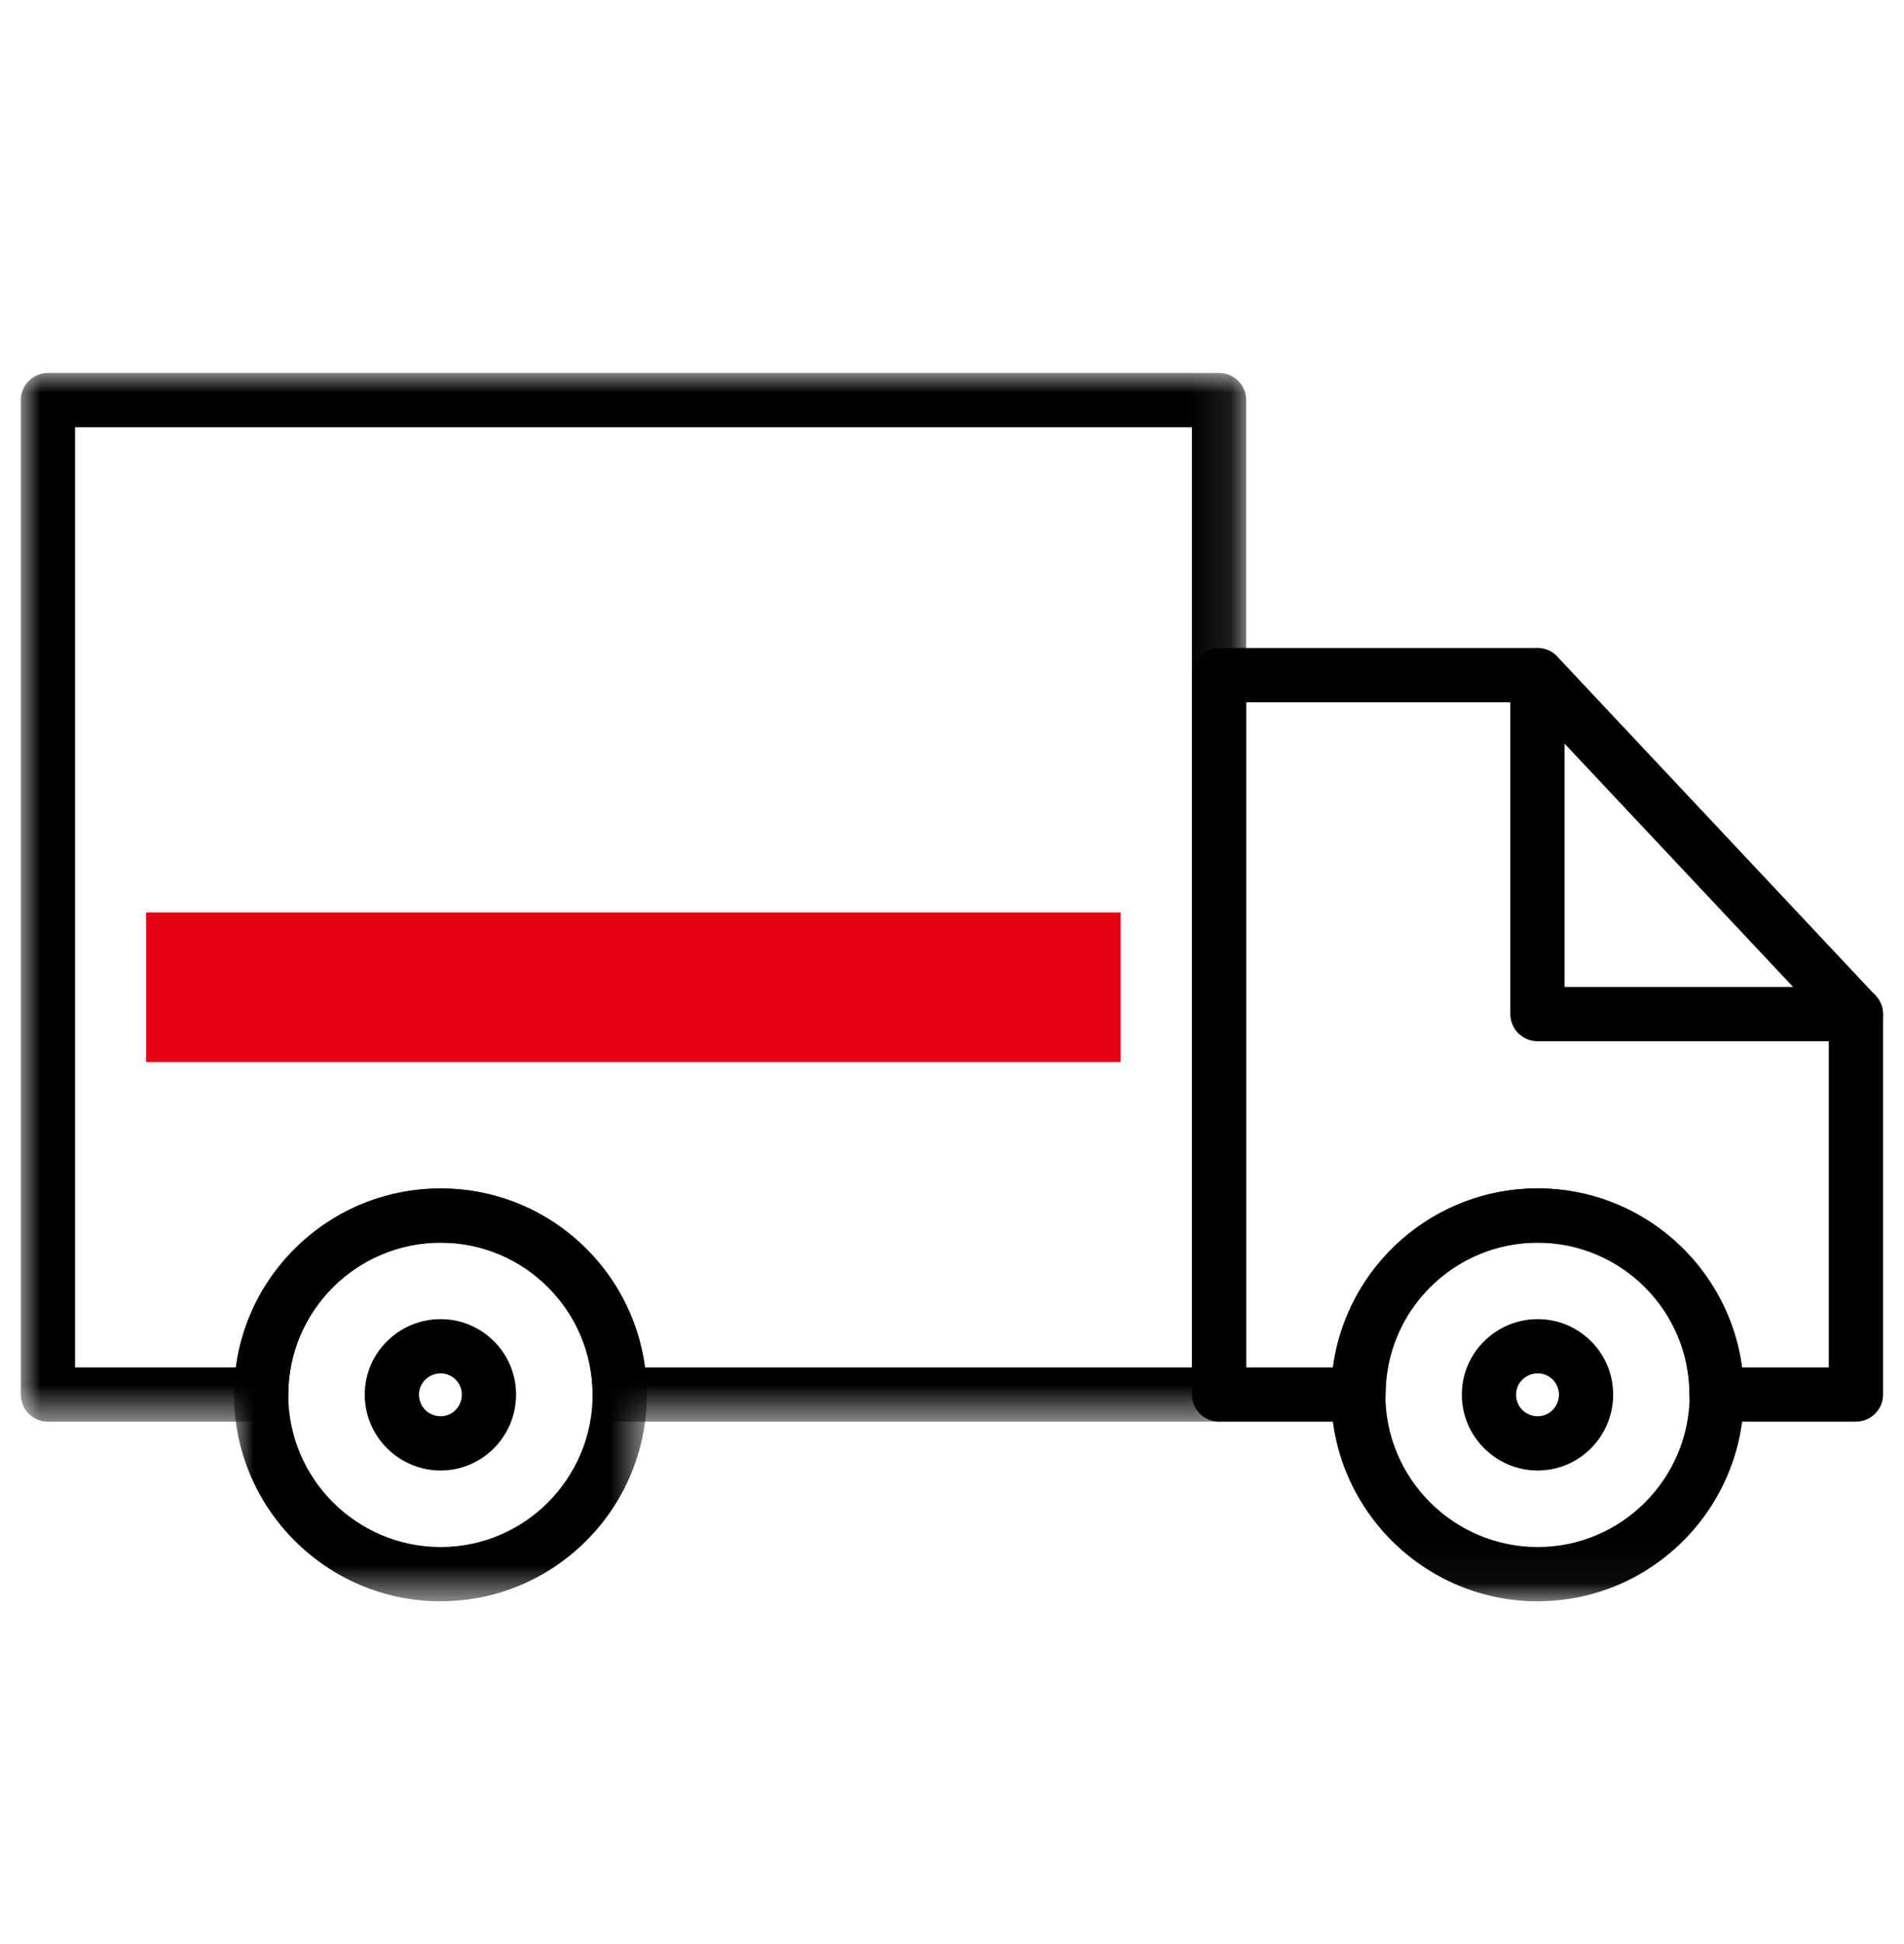
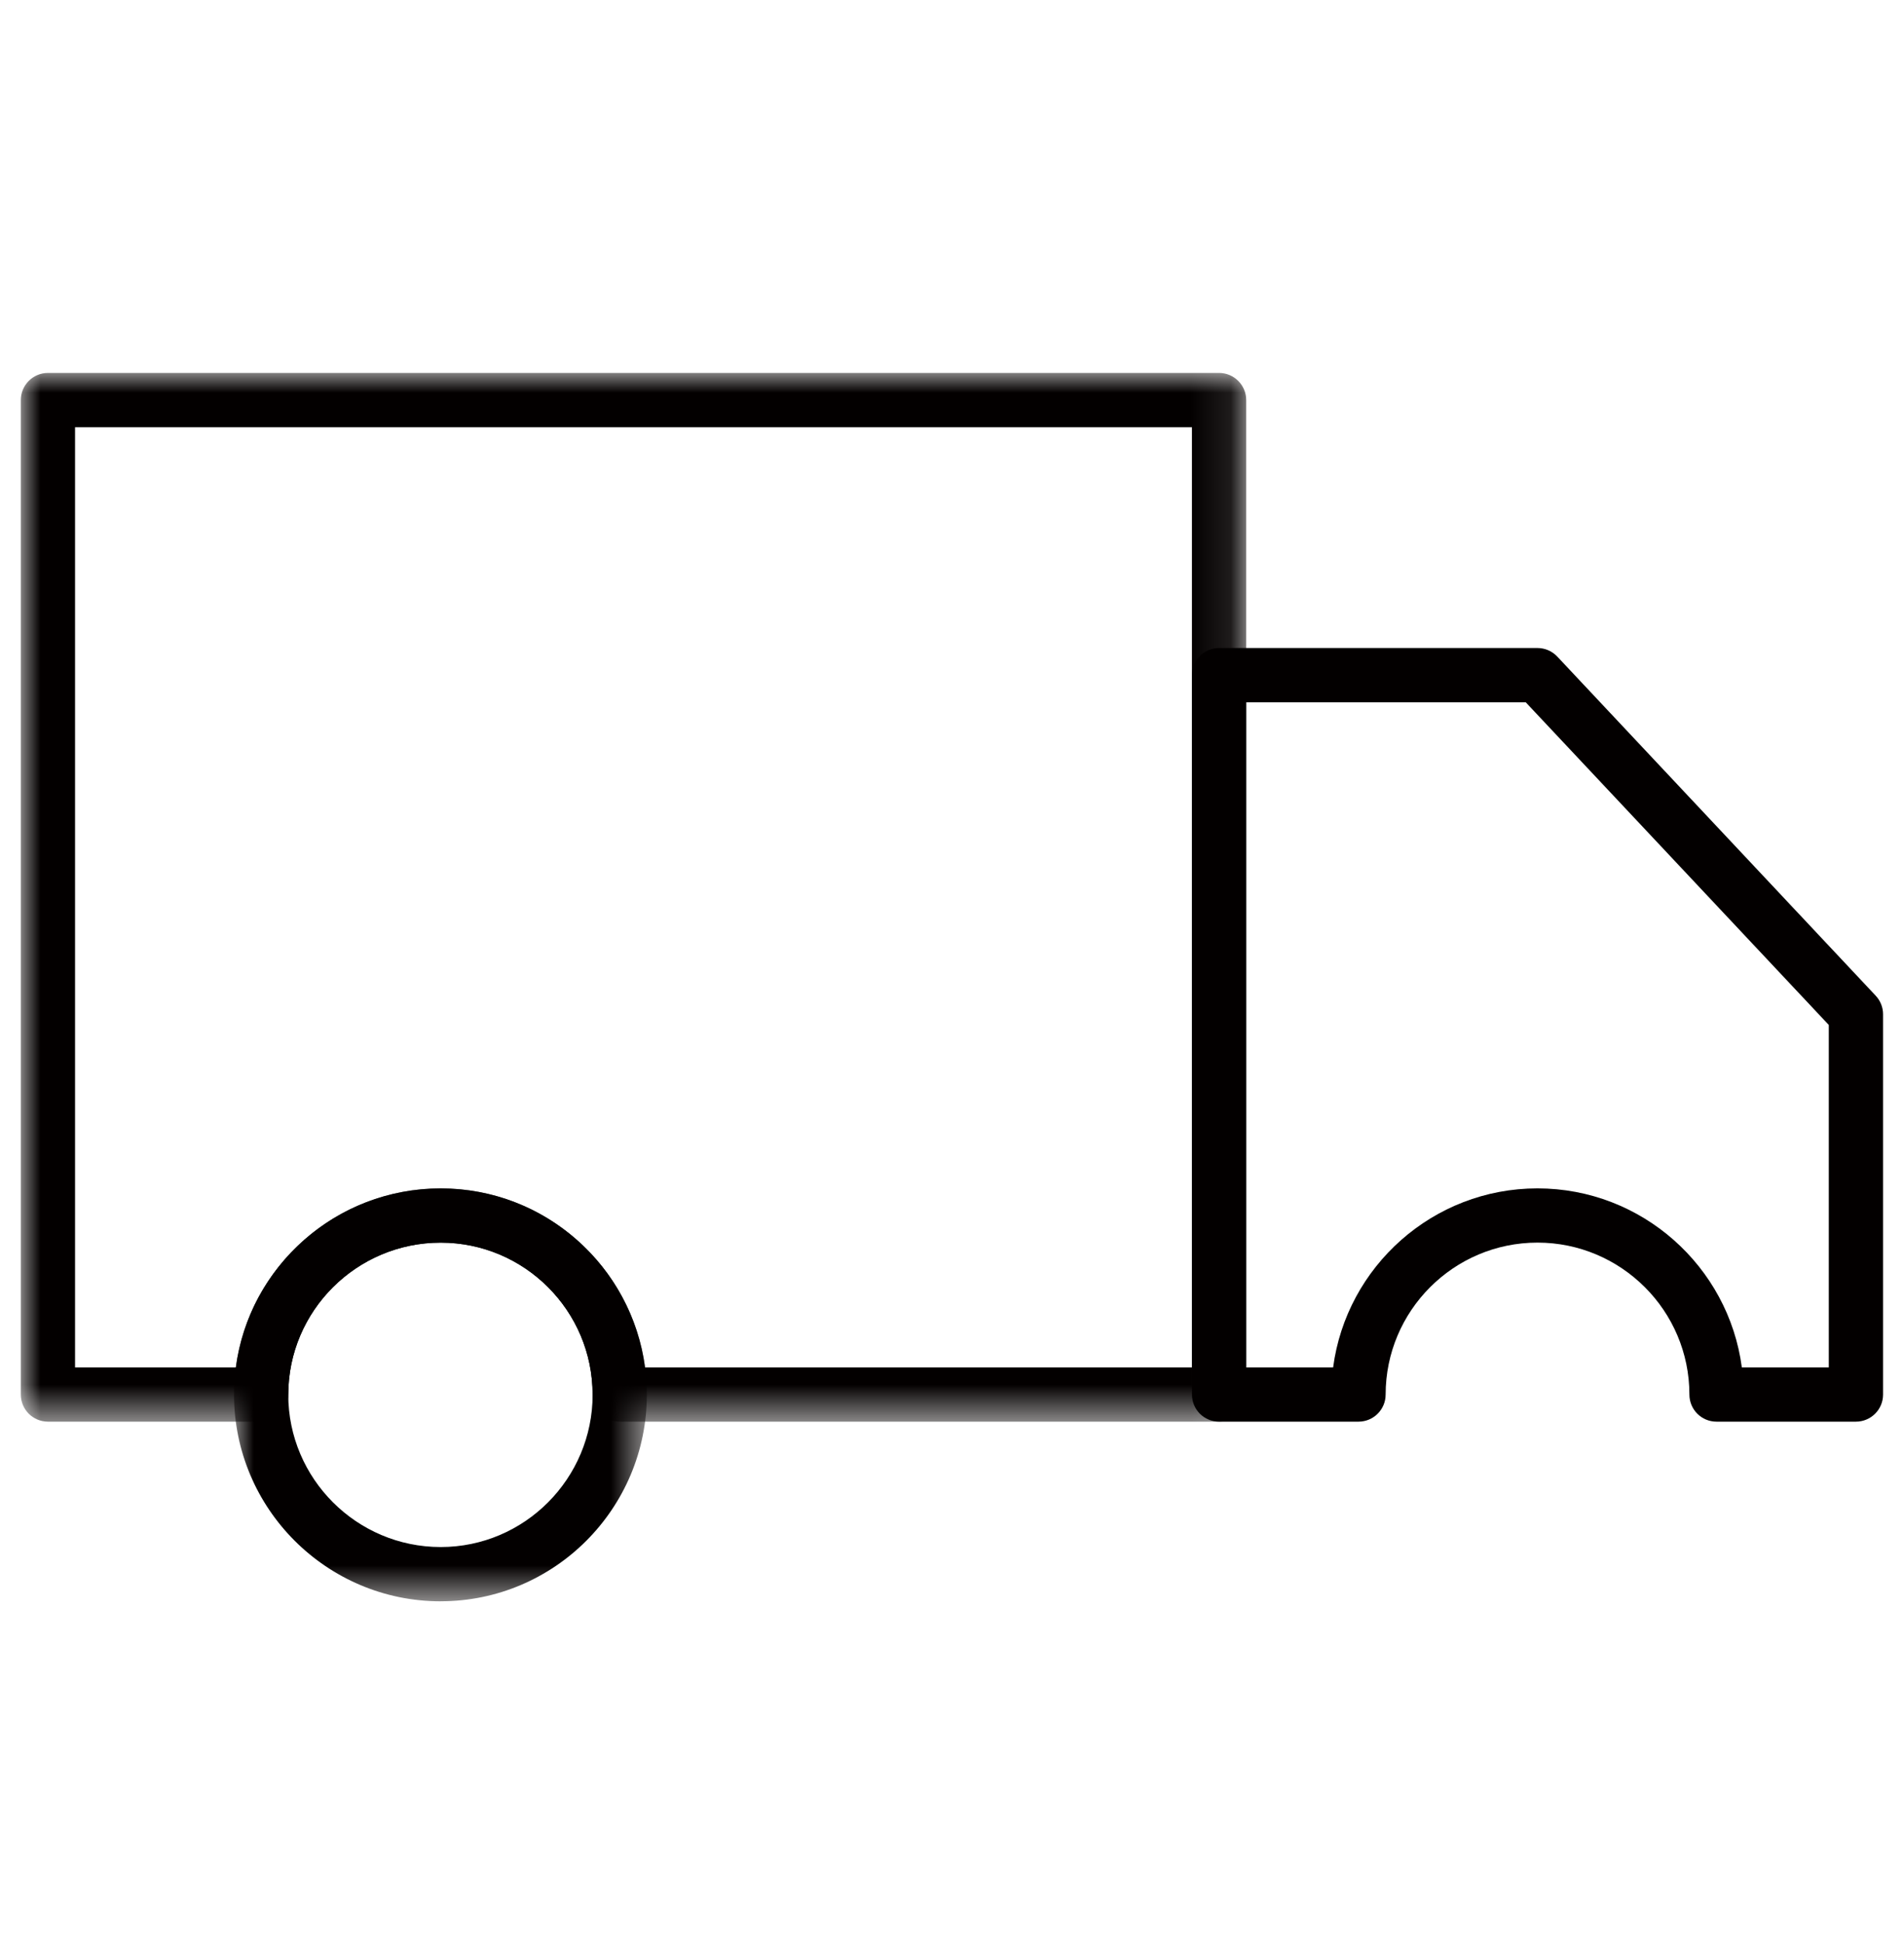
<svg xmlns="http://www.w3.org/2000/svg" xmlns:xlink="http://www.w3.org/1999/xlink" width="48" height="49" viewBox="0 0 48 49">
  <defs>
    <path id="k6vwhr2r0a" d="M0 0L30.892 0 30.892 26.433 0 26.433z" />
    <path id="a8due8pvec" d="M0 0L10.407 0 10.407 10.406 0 10.406z" />
-     <path id="fltwbqamoe" d="M0 30.96L46.949 30.96 46.949 0 0 0z" />
  </defs>
  <g fill="none" fill-rule="evenodd">
    <g>
      <g>
        <g>
          <g>
            <g>
              <g transform="translate(-119 -727) translate(15 620) translate(0 62) translate(88) translate(16 45.4) translate(.525 9)">
                <g>
                  <mask id="be4f95b2yb" fill="#fff">
                    <use xlink:href="#k6vwhr2r0a" />
                  </mask>
                  <path fill="#030000" d="M15.736 25.066h13.788V1.367H1.367v23.699H5.42c.337-2.544 2.525-4.513 5.165-4.513 2.634 0 4.815 1.97 5.152 4.513m14.472 1.367h-15.11c-.38 0-.685-.306-.685-.683 0-2.112-1.717-3.83-3.829-3.83-2.118 0-3.842 1.718-3.842 3.83 0 .377-.307.683-.684.683H.684c-.379 0-.684-.306-.684-.683V.684C0 .306.305 0 .684 0h29.524c.377 0 .684.306.684.684V25.75c0 .377-.307.683-.684.683" mask="url(#be4f95b2yb)" />
                </g>
                <path fill="#030000" d="M43.387 25.066h2.192v-8.632l-7.64-8.133h-7.047v16.765h2.191c.336-2.544 2.519-4.513 5.151-4.513 2.634 0 4.817 1.97 5.153 4.513m2.876 1.367h-3.515c-.378 0-.683-.306-.683-.683 0-2.112-1.72-3.83-3.83-3.83-2.112 0-3.828 1.718-3.828 3.83 0 .377-.307.683-.684.683h-3.514c-.38 0-.684-.306-.684-.683V7.617c0-.378.305-.684.684-.684h8.025c.19 0 .37.078.5.216l8.027 8.547c.119.127.186.294.186.468v9.586c0 .377-.307.683-.684.683" />
                <g transform="translate(5.375 20.554)">
                  <mask id="b6a4hrrp4d" fill="#fff">
                    <use xlink:href="#a8due8pvec" />
                  </mask>
                  <path fill="#030000" d="M5.21 1.367c-2.118 0-3.843 1.718-3.843 3.83 0 2.118 1.725 3.842 3.843 3.842 2.112 0 3.83-1.724 3.83-3.843 0-2.11-1.718-3.829-3.83-3.829m0 9.04C2.337 10.407 0 8.07 0 5.197 0 2.331 2.337 0 5.21 0c2.865 0 5.197 2.332 5.197 5.196 0 2.874-2.332 5.21-5.197 5.21" mask="url(#b6a4hrrp4d)" />
                </g>
                <mask id="gdux2vjnlf" fill="#fff">
                  <use xlink:href="#fltwbqamoe" />
                </mask>
-                 <path fill="#E50012" d="M3.843 16.686L27.042 16.686 27.042 14.282 3.843 14.282z" mask="url(#gdux2vjnlf)" />
                <path fill="#E50012" d="M4.526 16.002h21.832v-1.036H4.526v1.036zM3.16 17.37h24.567v-3.772H3.159v3.772z" mask="url(#gdux2vjnlf)" />
                <path fill="#030000" d="M46.264 16.844h-8.03c-.377 0-.683-.307-.683-.684V7.619c0-.378.306-.684.683-.684.378 0 .684.306.684.684v7.857h7.346c.378 0 .684.306.684.684 0 .377-.306.684-.684.684M10.585 25.216c-.303 0-.547.24-.547.534 0 .306.24.547.547.547.294 0 .533-.245.533-.547 0-.294-.24-.534-.533-.534m0 2.448c-1.056 0-1.915-.859-1.915-1.914 0-1.048.859-1.901 1.915-1.901 1.049 0 1.9.853 1.9 1.9 0 1.056-.851 1.915-1.9 1.915M38.242 21.921c-2.118 0-3.842 1.718-3.842 3.829 0 2.118 1.724 3.843 3.842 3.843 2.112 0 3.83-1.725 3.83-3.843 0-2.111-1.718-3.829-3.83-3.829m0 9.04c-2.873 0-5.21-2.338-5.21-5.211 0-2.865 2.337-5.196 5.21-5.196 2.865 0 5.197 2.331 5.197 5.196 0 2.873-2.332 5.21-5.197 5.21" mask="url(#gdux2vjnlf)" />
                <path fill="#030000" d="M38.242 25.216c-.302 0-.547.24-.547.534 0 .306.241.547.547.547.294 0 .534-.245.534-.547 0-.294-.24-.534-.534-.534m0 2.448c-1.055 0-1.914-.859-1.914-1.914 0-1.048.859-1.901 1.914-1.901 1.05 0 1.901.853 1.901 1.9 0 1.056-.852 1.915-1.9 1.915" mask="url(#gdux2vjnlf)" />
              </g>
            </g>
          </g>
        </g>
      </g>
    </g>
  </g>
</svg>